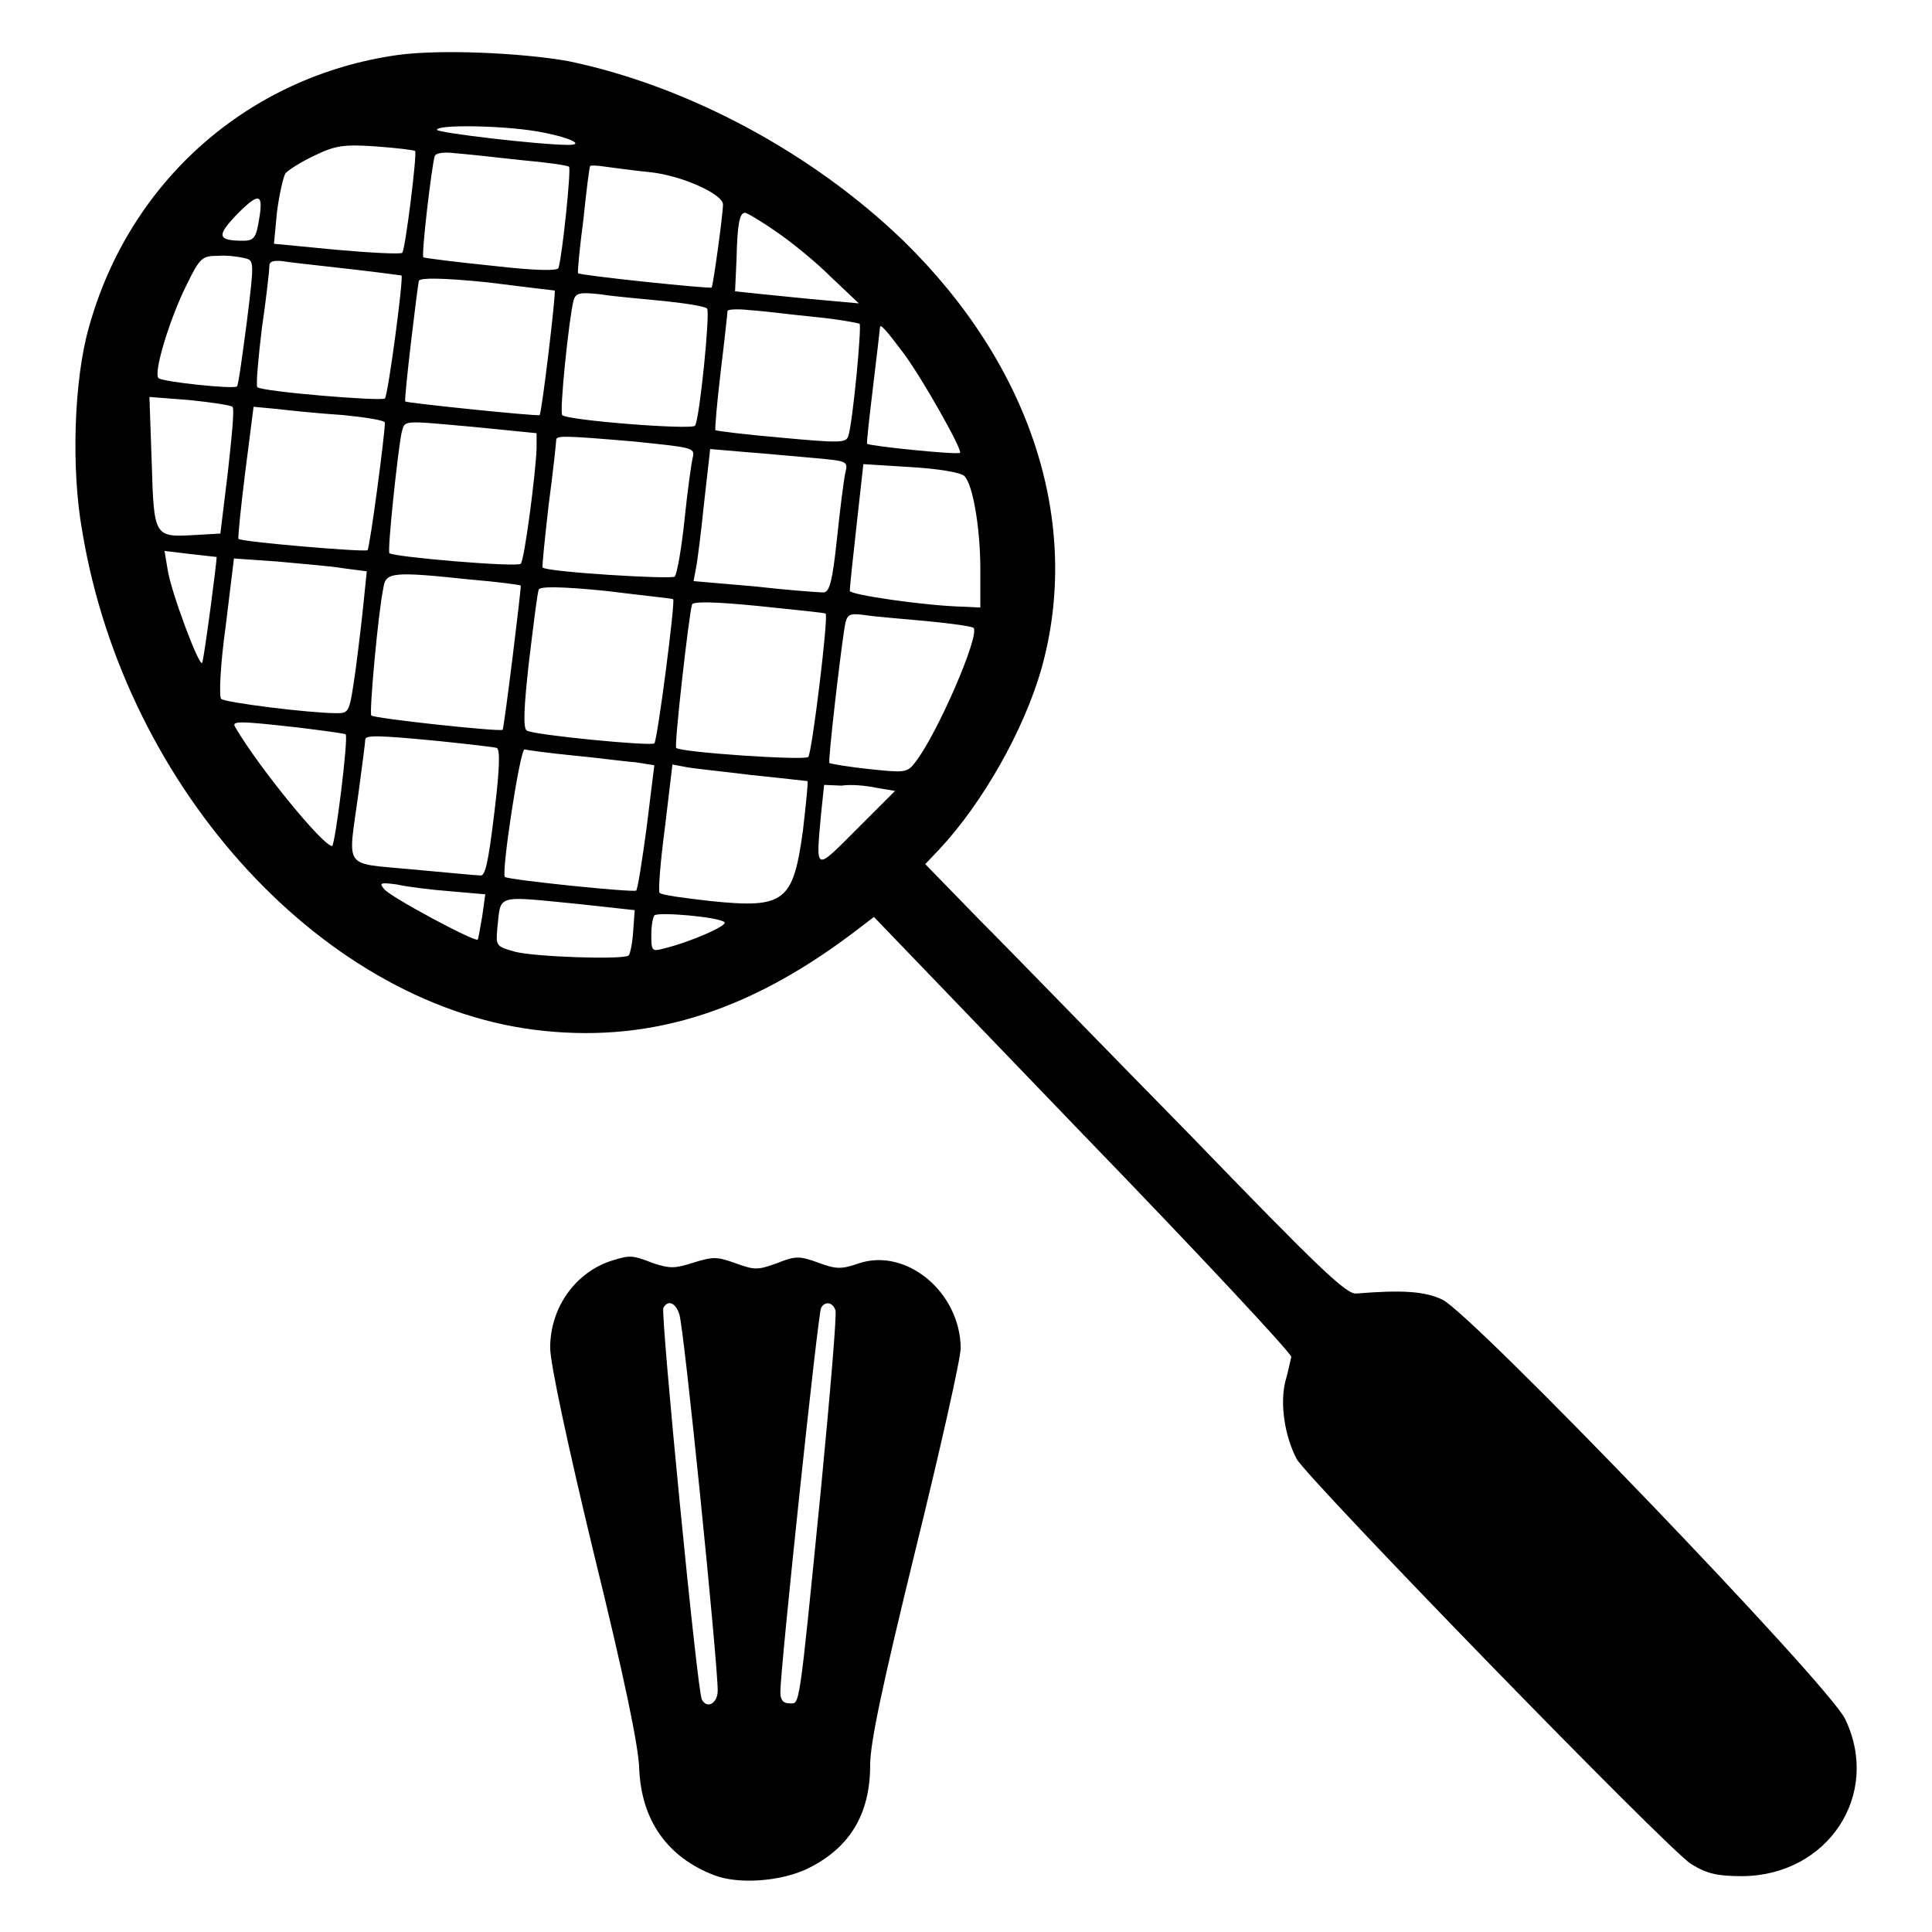
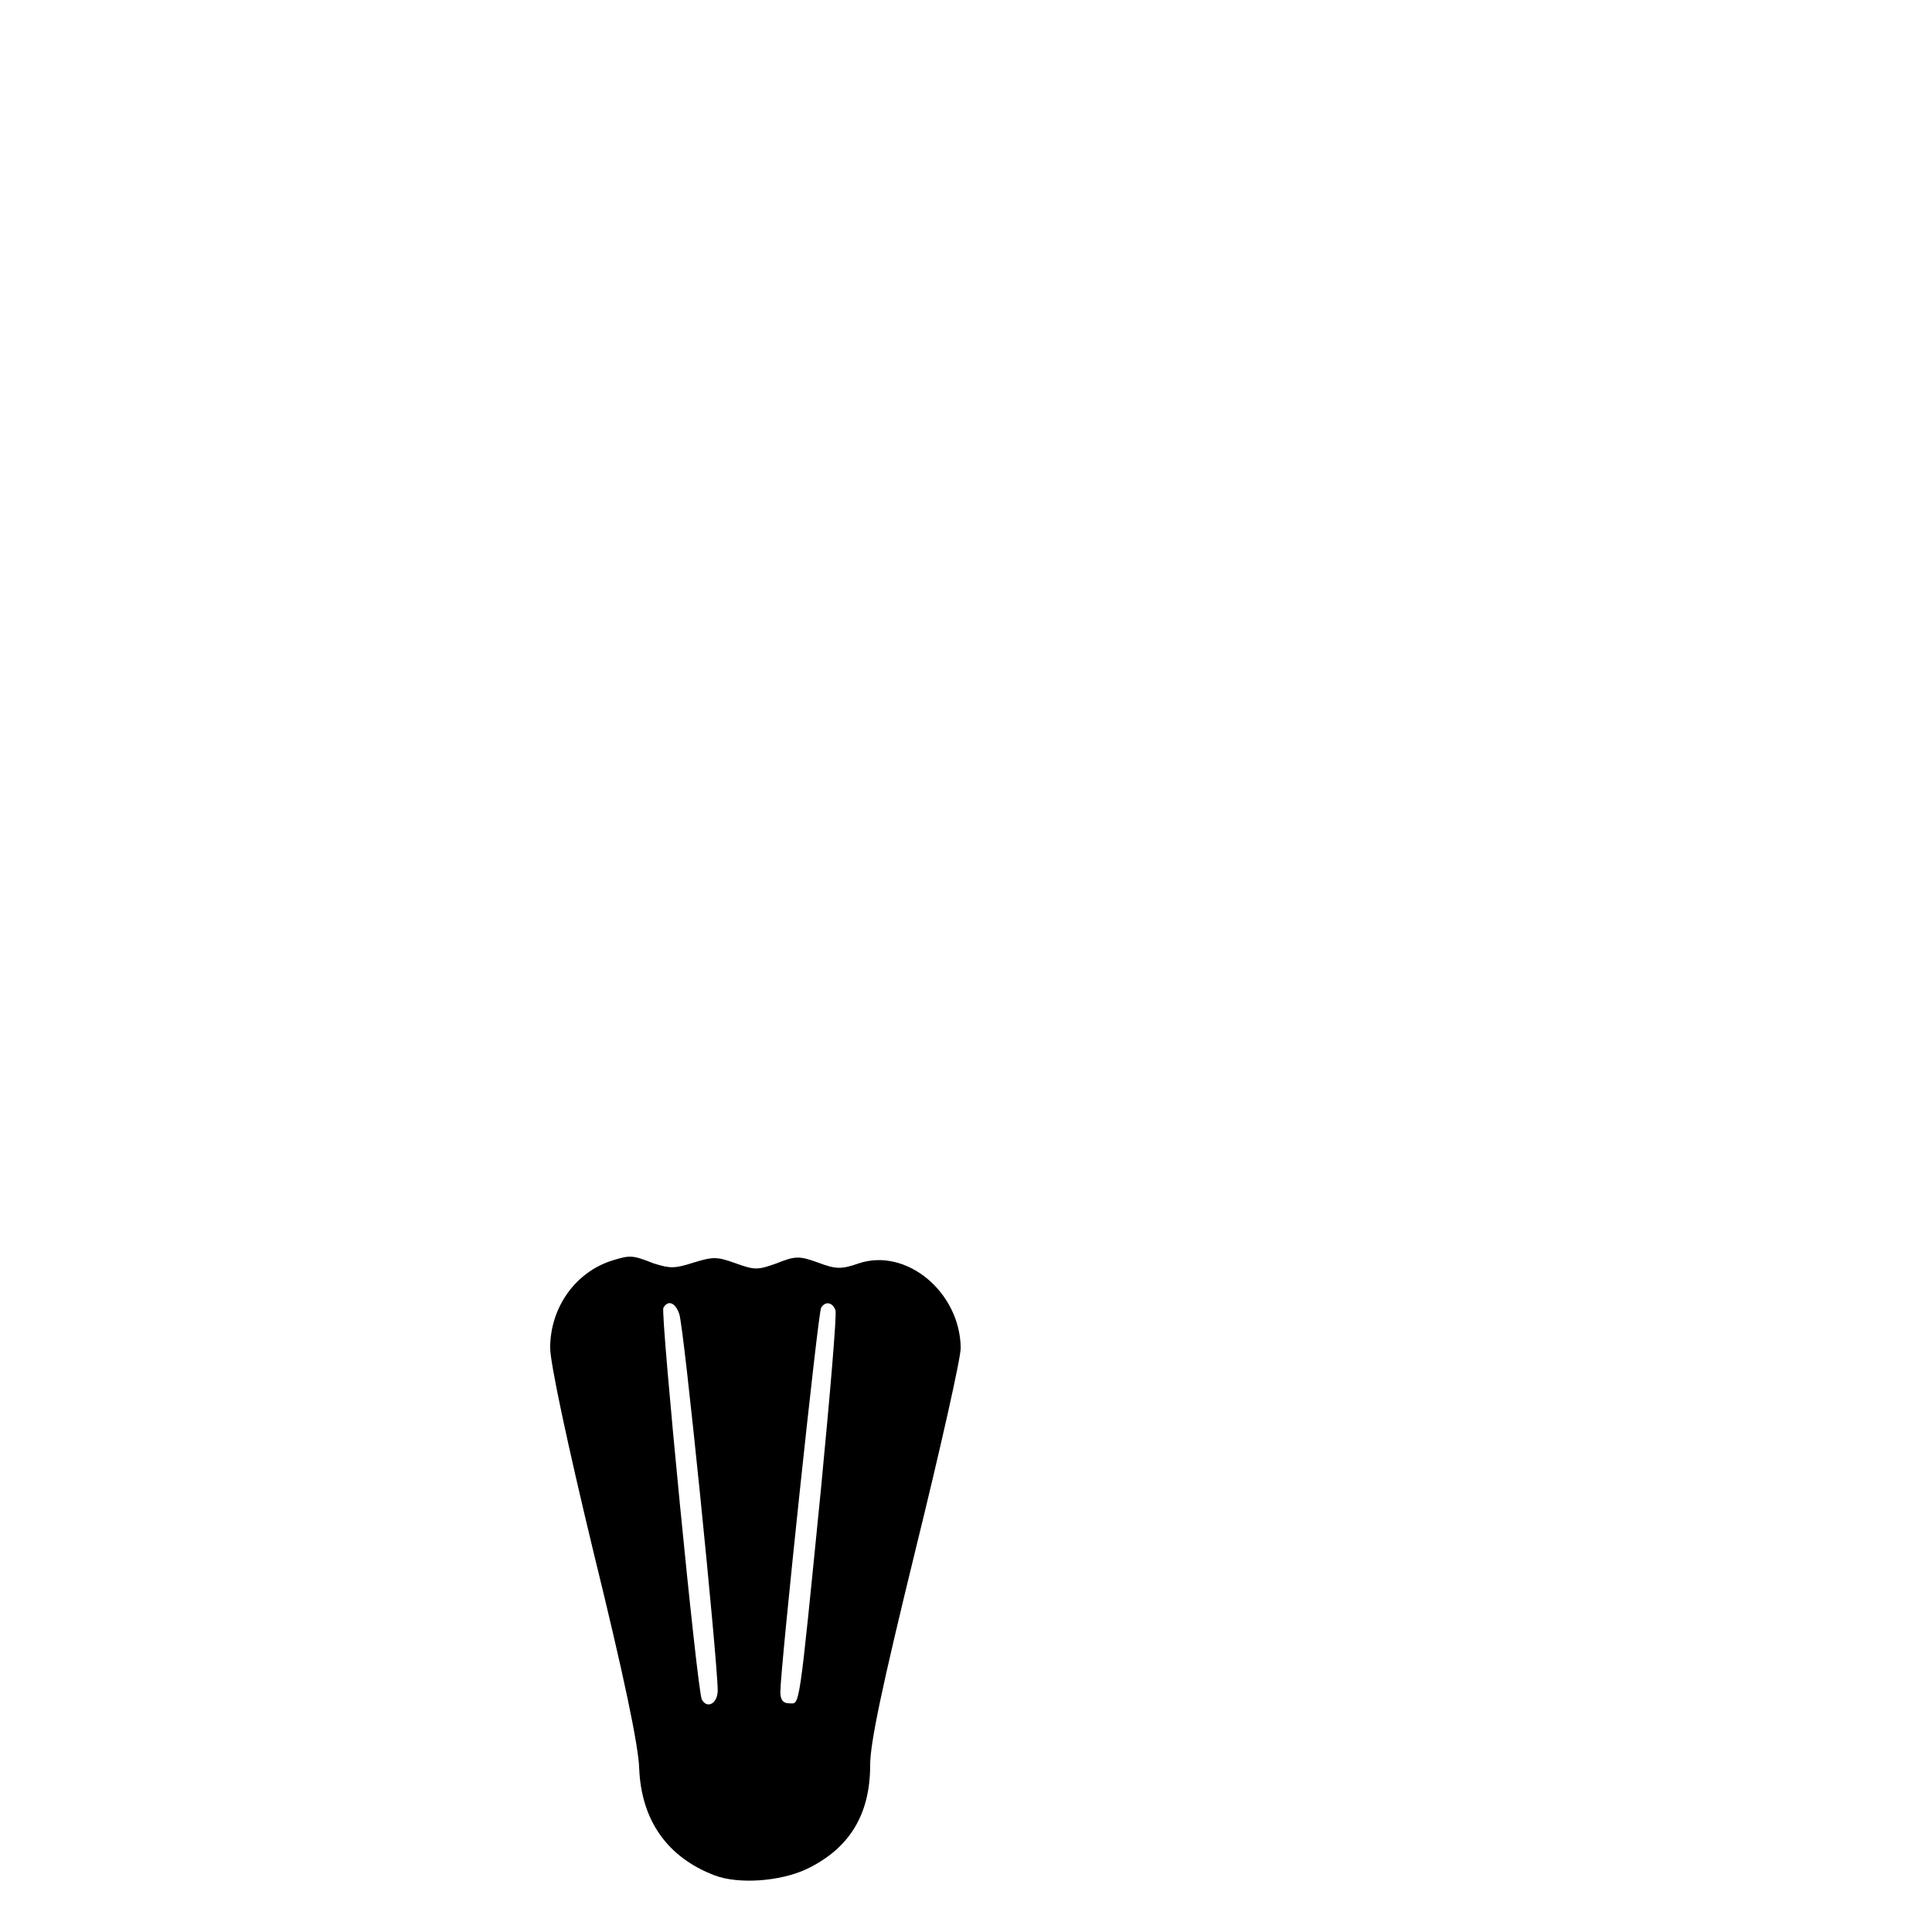
<svg xmlns="http://www.w3.org/2000/svg" version="1.2" viewBox="0 0 256 256" width="256" height="256">
  <title>bat-svg</title>
  <style>
		.s0 { fill: #000000 } 
	</style>
  <filter id="f0">
    <feFlood flood-color="#d9a02d" flood-opacity="1" />
    <feBlend mode="normal" in2="SourceGraphic" />
    <feComposite in2="SourceAlpha" operator="in" />
  </filter>
  <g id="Layer" filter="url(#f0)">
    <g id="Layer">
      <g id="Layer">
-         <path id="Layer" fill-rule="evenodd" class="s0" d="m75.3 8.1c15.9 3.3 32.4 12.2 44.4 23.8 16.9 16.5 23.7 37.4 18.3 56.7-2.3 8.1-7.8 17.8-13.5 23.9l-1.9 2 7.3 7.5c4.1 4.1 16.6 17 27.8 28.4 17.2 17.8 20.7 21.1 22 21 6.1-0.5 9.1-0.3 11.4 0.8 3.8 1.7 51.4 51.2 53.4 55.6 4.8 10-2.3 20.7-13.6 20.8-3.3 0-4.7-0.3-6.8-1.6-2.9-1.7-50.8-51-52.3-53.7-1.6-3.1-2.2-7.3-1.5-10.2 0.4-1.4 0.7-2.9 0.8-3.3 0.1-0.4-12.3-13.7-27.6-29.5l-27.7-28.8-1.7 1.3c-14.2 11-27.4 15.3-42 13.8-28.8-2.9-55.5-31.8-61.2-66.2-1.5-8.3-1.1-20.2 0.9-27.1 5.4-19.4 21.2-33.2 40.8-36 5.7-0.8 16.5-0.3 22.7 0.8zm-17.4 9.1c0 0.4 13.7 2 17.4 2 2.4 0-0.1-1.1-4.2-1.8-4.8-0.8-13.2-0.9-13.2-0.2zm-8.1 2.2c-4.3-0.3-5.4-0.1-8.1 1.2-1.7 0.8-3.5 1.9-3.9 2.4-0.3 0.6-0.8 2.8-1.1 5.1l-0.4 4.2 8.3 0.8c4.5 0.4 8.4 0.6 8.7 0.4 0.4-0.4 2-13.2 1.7-13.5-0.1-0.1-2.4-0.4-5.2-0.6zm10.5 0.9c-1.6-0.2-2.6 0-2.7 0.4-0.4 1.3-1.8 13.1-1.5 13.4 0.2 0.1 4.1 0.6 9 1.1 6.1 0.7 8.8 0.7 8.9 0.3 0.5-1.5 1.7-13.1 1.4-13.4-0.2-0.2-3.1-0.6-6.5-0.9-3.5-0.4-7.3-0.8-8.6-0.9zm20 1.8c-1.2-0.2-2.1-0.2-2.1-0.1-0.1 0.1-0.5 3.2-0.9 7.1-0.5 3.8-0.8 7-0.7 7.1 0.2 0.3 17.5 2.1 17.7 1.9 0.2-0.3 1.5-9.7 1.5-11 0-1.4-5.6-3.9-9.8-4.3-2.1-0.2-4.8-0.6-5.7-0.7zm-48.8 6.2c-2.9 3-2.7 3.6 0.8 3.6 1.2 0 1.6-0.4 1.9-2.1 0.8-4.2 0.3-4.5-2.7-1.5zm67.2-0.1c-0.7 0-1 1.5-1.1 6l-0.2 4.4 3.8 0.4c2.1 0.2 5.8 0.6 8.2 0.8l4.4 0.4-3.7-3.5c-2-2-5.3-4.7-7.4-6.1-2-1.4-3.9-2.5-4-2.4zm-69.8 5.7c-2.1 0-2.4 0.2-4.2 3.9-2.2 4.4-4.4 11.6-3.7 12.3 0.5 0.5 10 1.5 10.4 1.1 0.2-0.2 0.7-4 1.3-8.5 1-8.1 1-8.2-0.3-8.5-0.8-0.2-2.4-0.4-3.5-0.3zm9.2 0.8c-1.8-0.3-2.4-0.1-2.4 0.5 0 0.5-0.4 4.2-1 8.3-0.5 4.1-0.8 7.6-0.6 7.8 0.6 0.6 16.5 1.9 16.9 1.5 0.4-0.3 2.5-16 2.2-16.3 0 0-2.9-0.4-6.4-0.8-3.4-0.4-7.3-0.8-8.7-1zm26.4 2.7c-6-0.6-8.8-0.6-9-0.2-0.2 0.9-2 15.7-1.8 16 0.2 0.2 17.6 2 17.8 1.8 0.3-0.3 2.2-16.3 2-16.5-0.1 0-4.1-0.5-9-1.1zm15.1 1.6c-2.8-0.3-3.3-0.2-3.6 0.8-0.6 2.3-1.9 14.8-1.5 15.2 0.6 0.7 17.2 2 17.6 1.4 0.6-0.9 2-14.8 1.6-15.5-0.2-0.3-2.8-0.7-5.6-1-2.9-0.3-6.7-0.6-8.5-0.9zm19.8 2.1c-1.7-0.2-3-0.1-3 0.1 0 0.2-0.4 3.9-0.9 8-0.5 4.2-0.8 7.7-0.7 7.8 0.1 0.1 4.1 0.6 8.8 1 7.6 0.7 8.5 0.7 8.8-0.2 0.6-1.8 1.8-14.6 1.5-14.9-0.2-0.1-2.8-0.6-5.9-0.9-3.1-0.3-6.9-0.8-8.6-0.9zm17.2 2.3c0 0.1-0.4 3.6-0.9 7.7-0.5 4.2-0.9 7.6-0.8 7.7 0.2 0.3 12 1.5 12.3 1.2 0.4-0.3-4.9-9.7-7.4-13.1-2.4-3.2-3.2-4.1-3.2-3.5zm-91.6 9.6l-5.2-0.4 0.3 8.6c0.3 9.9 0.3 10 5.6 9.7l3.5-0.2 1-8.2c0.5-4.6 0.9-8.4 0.6-8.6-0.2-0.2-2.8-0.6-5.8-0.9zm11.8 1.2l-3.2-0.3-1.1 8.6c-0.6 4.8-1 8.8-0.9 8.9 0.3 0.4 16.8 1.8 17.1 1.5 0.3-0.3 2.3-15.3 2.3-16.9 0-0.3-2.5-0.7-5.5-1-3.1-0.2-7.1-0.6-8.7-0.8zm16.4 3.2c-0.5 2.5-1.9 15.6-1.6 15.9 0.5 0.5 16.9 1.9 17.4 1.4 0.5-0.5 2-12.1 2.1-15.3v-2l-8-0.8c-10.1-0.9-9.4-1-9.9 0.8zm20.5 0.9c0 0.3-0.4 4.1-1 8.6-0.5 4.4-0.9 8.2-0.8 8.3 0.6 0.6 17.1 1.6 17.5 1.2 0.3-0.3 0.9-3.7 1.3-7.5 0.4-3.9 0.9-7.5 1.1-8.3 0.3-1.3-0.1-1.3-7.8-2.1-9.4-0.8-10.3-0.8-10.3-0.2zm25.1 1.6l-4.7-0.4-0.8 7.1c-0.4 3.9-0.9 7.9-1.1 8.8l-0.3 1.6 8.1 0.7c4.4 0.5 8.5 0.8 9.1 0.8 0.8 0 1.2-1.4 1.8-7.1 0.4-3.8 0.9-7.8 1.1-8.7 0.4-1.6 0.3-1.6-4-2-2.4-0.2-6.5-0.6-9.2-0.8zm22 2l-6.4-0.4-0.9 8.1c-0.5 4.4-0.9 8.3-0.9 8.7 0 0.5 10.1 2 15.3 2.1l2 0.1v-5c0-5.6-1-11.3-2.1-12.4-0.4-0.5-3.6-1-7-1.2zm-95.7 11.5l-3.3-0.4 0.4 2.4c0.4 2.9 4.3 13.3 4.6 12.4 0.3-0.9 2-13.9 1.9-14-0.1 0-1.7-0.2-3.6-0.4zm11.6 1l-5.7-0.4-1.1 9c-0.7 5-0.9 9.3-0.6 9.6 0.5 0.5 11.8 1.9 15.3 1.9 1.7 0 1.7-0.1 2.5-5.6 0.4-3 0.9-7.2 1.1-9.3l0.4-3.9-3.1-0.4c-1.7-0.3-5.7-0.6-8.8-0.9zm14.1 3.5c-0.7 3.3-1.9 16.6-1.6 16.9 0.3 0.4 17.1 2.2 17.4 1.9 0.2-0.2 2.5-18.9 2.4-19.1 0-0.1-3-0.5-6.6-0.8-10.4-1.1-11.3-1-11.6 1.1zm29.5 0.4c-6-0.6-8.7-0.6-8.9-0.2-0.2 0.4-0.7 4.6-1.3 9.5-0.7 6.2-0.8 8.9-0.3 9.2 0.9 0.6 16.5 2.1 16.9 1.7 0.4-0.3 2.8-18.8 2.5-19.1-0.1-0.1-4.1-0.5-8.9-1.1zm20.2 2c-6-0.6-8.7-0.6-8.8-0.2-0.4 1.2-2.4 18.8-2.1 19 0.6 0.6 17.1 1.7 17.5 1.2 0.5-0.6 2.7-18.6 2.3-19-0.1-0.1-4.1-0.5-8.9-1zm14.1 1.2c-2.2-0.3-2.4-0.1-2.7 1.7-0.6 3.8-2.2 17.6-2 17.9 0.1 0.1 2.4 0.5 5.2 0.8 4.7 0.5 5.1 0.5 6.1-0.8 2.9-3.6 8.7-17 7.8-17.9-0.2-0.2-3-0.6-6.2-0.9-3.2-0.3-7-0.6-8.2-0.8zm-83.4 14.9c3.1 5.3 11.6 15.7 12.8 15.7 0.4 0 2.2-14.4 1.8-14.8-0.1-0.1-3-0.5-6.3-0.9-8-0.9-8.9-0.9-8.3 0zm17.2 1.6c0 0.3-0.4 3.4-0.9 7.1-1.4 10.3-2.2 9.2 7.1 10.1 4.5 0.4 8.5 0.8 9 0.8 0.7 0.2 1.1-1.7 1.9-8.3 0.7-5.7 0.8-8.5 0.3-8.6-0.3-0.1-3.7-0.5-7.6-0.9-8.2-0.8-9.8-0.8-9.8-0.2zm21.1 1.3c-0.6 0-3.1 16.4-2.6 16.9 0.5 0.4 17.1 2.1 17.4 1.8 0.2-0.2 0.8-4 1.4-8.5l1-8.1-2.5-0.4c-1.5-0.1-5.1-0.6-8.3-0.9-3.1-0.3-6-0.7-6.4-0.8zm21.2 2.3l-1.6-0.3-1 8.4c-0.6 4.5-0.9 8.4-0.7 8.6 0.2 0.3 3.3 0.7 6.8 1.1 9.8 1 10.9 0.1 12.2-9.4 0.4-3.5 0.7-6.4 0.6-6.5-0.1 0-3.4-0.4-7.4-0.8-4-0.5-8.1-0.9-8.9-1.1zm20.8 2.5l-2.3-0.1-0.4 3.8c-0.7 7.8-0.9 7.7 4.7 2.1l5.1-5.1-2.4-0.4c-1.4-0.3-3.4-0.5-4.7-0.3zm-58.9 13.1c-2.2-0.3-2.4-0.2-1.7 0.6 0.7 1 12.1 7.1 12.4 6.7 0.1-0.1 0.3-1.5 0.6-3.1l0.4-2.9-4.6-0.4c-2.6-0.2-5.8-0.6-7.1-0.9zm13.3 5.8c-0.2 2.3-0.2 2.4 2.3 3.1 2.6 0.7 14.5 1.1 15.1 0.5 0.2-0.2 0.5-1.6 0.6-3.2l0.2-2.8-7.3-0.8c-11.3-1.1-10.4-1.4-10.9 3.2zm20.8-1.7c-0.2 0.3-0.4 1.4-0.4 2.6 0 2.1 0.1 2.2 1.6 1.8 3.7-0.9 8.6-3.1 8.1-3.5-0.7-0.7-8.8-1.4-9.3-0.9z" />
-         <path id="Layer" fill-rule="evenodd" class="s0" d="m86.6 167.4c2.2 0.7 2.8 0.7 5.3-0.1 2.6-0.8 3.1-0.8 5.6 0.1 2.5 0.9 2.9 0.9 5.4 0 2.5-1 3-1 5.5-0.1 2.4 0.9 3.1 0.9 5.4 0.1 6.3-2.1 13.4 3.8 13.5 11.2 0 1.4-2.7 13.4-6 26.8-4.4 18-6 25.5-6 28.5 0 6.6-2.8 11.1-8.5 13.8-3.5 1.6-8.9 2-12.1 0.8-6.3-2.4-9.7-7.3-10-14.1q-0.1-4.5-6-28.5c-3.5-14.5-5.8-25.3-5.8-27.3 0-5.4 3.4-10.1 8.3-11.6 2.3-0.7 2.6-0.7 5.4 0.4zm1.3 5.9c-0.4 0.7 4.5 51 5.1 51.9 0.7 1.3 2.1 0.5 2.1-1.2 0-3.8-4.5-48.5-5.1-49.9-0.5-1.5-1.5-1.9-2.1-0.8zm20.9 0c-0.4 0.6-5.4 47.8-5.4 50.9 0 1.1 0.4 1.5 1.2 1.5 1.4 0 1.2 1.6 4.2-28.6 1.2-12.5 2.1-23 1.9-23.5-0.4-1.1-1.4-1.2-1.9-0.3z" />
+         <path id="Layer" fill-rule="evenodd" class="s0" d="m86.6 167.4c2.2 0.7 2.8 0.7 5.3-0.1 2.6-0.8 3.1-0.8 5.6 0.1 2.5 0.9 2.9 0.9 5.4 0 2.5-1 3-1 5.5-0.1 2.4 0.9 3.1 0.9 5.4 0.1 6.3-2.1 13.4 3.8 13.5 11.2 0 1.4-2.7 13.4-6 26.8-4.4 18-6 25.5-6 28.5 0 6.6-2.8 11.1-8.5 13.8-3.5 1.6-8.9 2-12.1 0.8-6.3-2.4-9.7-7.3-10-14.1q-0.1-4.5-6-28.5c-3.5-14.5-5.8-25.3-5.8-27.3 0-5.4 3.4-10.1 8.3-11.6 2.3-0.7 2.6-0.7 5.4 0.4m1.3 5.9c-0.4 0.7 4.5 51 5.1 51.9 0.7 1.3 2.1 0.5 2.1-1.2 0-3.8-4.5-48.5-5.1-49.9-0.5-1.5-1.5-1.9-2.1-0.8zm20.9 0c-0.4 0.6-5.4 47.8-5.4 50.9 0 1.1 0.4 1.5 1.2 1.5 1.4 0 1.2 1.6 4.2-28.6 1.2-12.5 2.1-23 1.9-23.5-0.4-1.1-1.4-1.2-1.9-0.3z" />
      </g>
    </g>
  </g>
</svg>